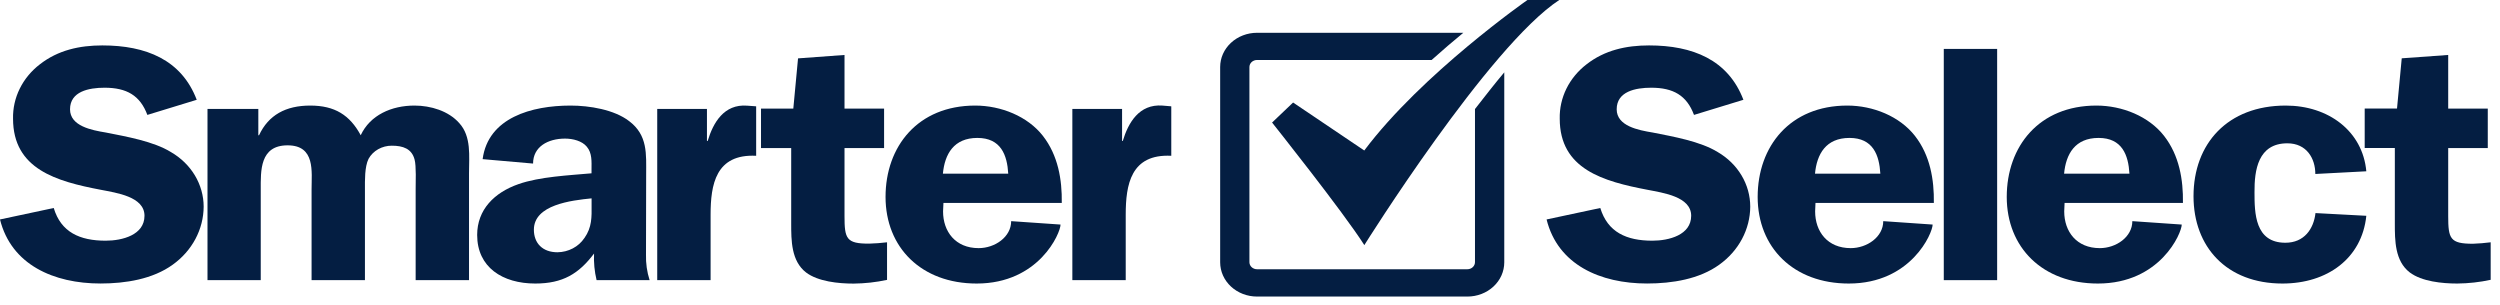
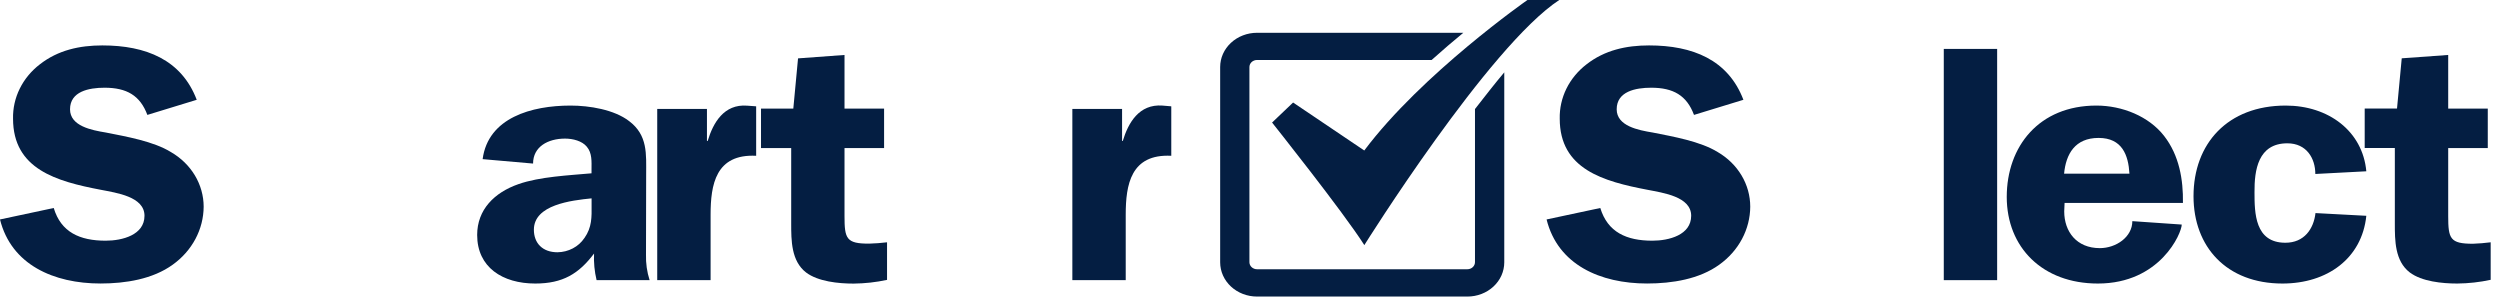
<svg xmlns="http://www.w3.org/2000/svg" width="246" height="30" viewBox="0 0 246 30" fill="none">
  <path d="M16.819 14.964C15.105 13.903 12.425 13.439 10.414 13.04C9.021 12.809 6.891 12.41 6.891 10.754C6.891 8.994 8.749 8.631 10.286 8.631C12.463 8.631 13.786 9.392 14.5 11.307L19.358 9.82C17.859 5.875 14.356 4.469 10.071 4.469C7.83 4.469 5.713 4.933 3.926 6.327C3.079 6.976 2.401 7.795 1.944 8.721C1.486 9.648 1.261 10.659 1.284 11.679C1.284 16.653 5.569 17.848 9.93 18.677C11.432 18.975 14.218 19.34 14.218 21.231C14.218 23.122 12.037 23.684 10.395 23.684C7.858 23.684 6.001 22.855 5.287 20.467L0 21.594C1.108 26.054 5.287 27.897 9.895 27.897C12.361 27.897 15.038 27.466 17.004 26.039C17.943 25.365 18.705 24.501 19.231 23.513C19.757 22.525 20.034 21.439 20.04 20.337C20.039 19.261 19.742 18.203 19.179 17.263C18.615 16.323 17.803 15.532 16.819 14.964Z" fill="#041E42" />
-   <path d="M40.781 10.388C38.539 10.388 36.423 11.316 35.494 13.308C34.421 11.316 32.932 10.388 30.527 10.388C28.122 10.388 26.419 11.316 25.49 13.308H25.419V10.718H20.418V27.567H25.657V18.648C25.657 16.822 25.548 14.301 28.298 14.301C31.049 14.301 30.659 16.887 30.659 18.648V27.567H35.91V18.648C35.91 17.756 35.872 16.424 36.266 15.627C36.482 15.237 36.81 14.91 37.213 14.682C37.617 14.455 38.08 14.335 38.552 14.336C39.66 14.336 40.515 14.634 40.794 15.695C40.97 16.326 40.9 17.982 40.9 18.648V27.567H46.151V17.054C46.151 15.362 46.401 13.439 45.191 12.113C44.137 10.917 42.389 10.388 40.781 10.388Z" fill="#041E42" />
  <path d="M63.582 17.188C63.582 15.163 63.758 13.308 61.901 11.913C60.438 10.787 58.007 10.388 56.137 10.388C52.316 10.388 48.029 11.577 47.491 15.66L52.454 16.094C52.454 14.435 53.921 13.638 55.599 13.638C56.383 13.638 57.277 13.87 57.741 14.435C58.279 15.065 58.206 15.921 58.206 16.656V17.054C55.993 17.253 53.098 17.387 51.026 18.115C48.634 18.945 46.953 20.637 46.953 23.122C46.953 26.306 49.454 27.9 52.669 27.9C55.384 27.9 56.957 26.937 58.455 24.948C58.414 25.827 58.498 26.708 58.705 27.567H63.922C63.661 26.75 63.542 25.9 63.566 25.049L63.582 17.188ZM57.498 23.431C57.218 23.851 56.83 24.198 56.368 24.441C55.907 24.684 55.387 24.815 54.856 24.823C53.389 24.823 52.534 23.931 52.534 22.602C52.534 20.149 56.214 19.718 58.212 19.519V20.179C58.222 21.365 58.257 22.355 57.508 23.422L57.498 23.431Z" fill="#041E42" />
  <path d="M69.638 13.87H69.564V10.718H64.671V27.567H69.923V21.133C69.923 18.16 70.422 15.13 74.406 15.329V10.462L73.513 10.397C71.242 10.222 70.169 12.08 69.638 13.87Z" fill="#041E42" />
  <path d="M83.1 21.267V14.569H86.994V10.686H83.1V5.408L78.527 5.744L78.062 10.686H74.883V14.569H77.854V22.001C77.854 23.66 77.854 25.682 79.318 26.812C80.496 27.704 82.498 27.906 83.996 27.906C85.104 27.895 86.206 27.772 87.285 27.54V23.842C86.704 23.913 86.119 23.956 85.534 23.973C83.276 23.985 83.1 23.488 83.1 21.267Z" fill="#041E42" />
-   <path d="M95.961 10.388C90.318 10.388 87.138 14.402 87.138 19.376C87.138 24.35 90.661 27.9 96.105 27.9C102.247 27.9 104.357 22.926 104.357 22.096L99.499 21.761C99.499 23.321 97.898 24.416 96.297 24.416C94.014 24.416 92.797 22.789 92.797 20.8L92.835 19.971H104.479C104.514 17.681 104.12 15.294 102.622 13.37C101.123 11.447 98.497 10.388 95.961 10.388ZM92.781 17.087C92.96 15.163 93.854 13.572 96.175 13.572C98.497 13.572 99.106 15.264 99.211 17.087H92.781Z" fill="#041E42" />
  <path d="M114.376 10.388C112.09 10.222 111.02 12.08 110.482 13.87H110.412V10.718H105.519V27.567H110.771V21.133C110.771 18.16 111.27 15.13 115.254 15.329V10.462L114.376 10.388Z" fill="#041E42" />
  <path d="M169.025 14.964C167.308 13.903 164.628 13.439 162.62 13.04C161.227 12.809 159.082 12.41 159.082 10.754C159.082 8.994 160.942 8.631 162.476 8.631C164.654 8.631 165.976 9.392 166.69 11.307L171.551 9.82C170.05 5.875 166.549 4.469 162.265 4.469C160.023 4.469 157.906 4.933 156.119 6.327C155.273 6.976 154.595 7.795 154.137 8.721C153.68 9.648 153.454 10.659 153.478 11.679C153.478 16.653 157.765 17.848 162.124 18.677C163.626 18.975 166.412 19.34 166.412 21.231C166.412 23.122 164.231 23.684 162.591 23.684C160.052 23.684 158.198 22.855 157.468 20.467L152.184 21.594C153.289 26.054 157.468 27.897 162.076 27.897C164.542 27.897 167.222 27.466 169.185 26.039C170.125 25.366 170.887 24.502 171.414 23.514C171.941 22.526 172.218 21.439 172.224 20.337C172.224 19.263 171.931 18.206 171.372 17.267C170.812 16.327 170.005 15.535 169.025 14.964Z" fill="#041E42" />
-   <path d="M181.776 10.388C176.13 10.388 172.954 14.402 172.954 19.376C172.954 24.35 176.476 27.9 181.92 27.9C188.065 27.9 190.172 22.926 190.172 22.096L185.311 21.761C185.311 23.321 183.71 24.416 182.109 24.416C179.823 24.416 178.609 22.789 178.609 20.8L178.644 19.971H190.291C190.326 17.681 189.932 15.294 188.43 13.37C186.929 11.447 184.312 10.388 181.776 10.388ZM178.596 17.087C178.775 15.163 179.669 13.572 181.991 13.572C184.312 13.572 184.917 15.264 185.026 17.087H178.596Z" fill="#041E42" />
  <path d="M196.519 4.813H191.268V27.567H196.519V4.813Z" fill="#041E42" />
  <path d="M206.286 10.388C200.641 10.388 197.464 14.402 197.464 19.376C197.464 24.35 200.987 27.9 206.431 27.9C212.576 27.9 214.683 22.926 214.683 22.096L209.822 21.761C209.822 23.321 208.221 24.416 206.62 24.416C204.333 24.416 203.119 22.789 203.119 20.8L203.155 19.971H214.801C214.837 17.681 214.443 15.294 212.944 13.37C211.445 11.447 208.829 10.388 206.286 10.388ZM203.107 17.087C203.286 15.163 204.179 13.572 206.501 13.572C208.823 13.572 209.431 15.264 209.537 17.087H203.107Z" fill="#041E42" />
  <path d="M225.077 14.102C226.97 14.102 227.828 15.588 227.828 17.119L232.846 16.855C232.487 12.909 229.128 10.388 224.914 10.388C219.198 10.388 215.842 14.134 215.842 19.308C215.842 24.285 219.092 27.9 224.594 27.9C229.022 27.9 232.417 25.412 232.846 21.234L227.844 20.967C227.665 22.528 226.736 23.886 224.879 23.886C221.878 23.886 221.843 20.967 221.843 18.912C221.827 16.757 222.182 14.102 225.077 14.102Z" fill="#041E42" />
  <path d="M243.331 23.985C241.089 23.985 240.903 23.488 240.903 21.267V14.569H244.797V10.686H240.903V5.408L236.331 5.738L235.866 10.68H232.686V14.563H235.652V21.995C235.652 23.654 235.652 25.676 237.118 26.806C238.297 27.698 240.295 27.9 241.797 27.9C242.903 27.889 244.005 27.767 245.082 27.534V23.842C244.502 23.917 243.917 23.964 243.331 23.985Z" fill="#041E42" />
  <path d="M145.138 25.801C145.137 25.985 145.058 26.161 144.917 26.291C144.777 26.421 144.587 26.494 144.389 26.494H123.692C123.494 26.494 123.304 26.421 123.163 26.291C123.023 26.161 122.944 25.985 122.943 25.801V6.597C122.943 6.413 123.022 6.236 123.162 6.105C123.303 5.975 123.493 5.902 123.692 5.902H140.873C141.952 4.932 143.009 4.035 143.992 3.226H123.692C123.215 3.226 122.743 3.313 122.303 3.483C121.863 3.652 121.462 3.9 121.126 4.214C120.789 4.527 120.521 4.898 120.339 5.307C120.157 5.716 120.064 6.155 120.064 6.597V25.813C120.064 26.255 120.158 26.693 120.34 27.102C120.522 27.511 120.79 27.882 121.127 28.195C121.464 28.508 121.864 28.756 122.304 28.925C122.744 29.094 123.216 29.181 123.692 29.181H144.389C144.865 29.182 145.338 29.095 145.778 28.926C146.219 28.757 146.619 28.509 146.956 28.196C147.294 27.883 147.561 27.512 147.744 27.103C147.926 26.694 148.02 26.256 148.02 25.813V7.118C147.059 8.262 146.099 9.496 145.138 10.73V25.801Z" fill="#041E42" />
  <path d="M134.25 24.118C134.25 24.118 146.474 4.573 153.429 0H150.3C150.3 0 139.906 7.257 134.244 14.809L127.241 10.088L125.172 12.059C125.172 12.059 132.188 20.869 134.25 24.118Z" fill="#041E42" />
</svg>